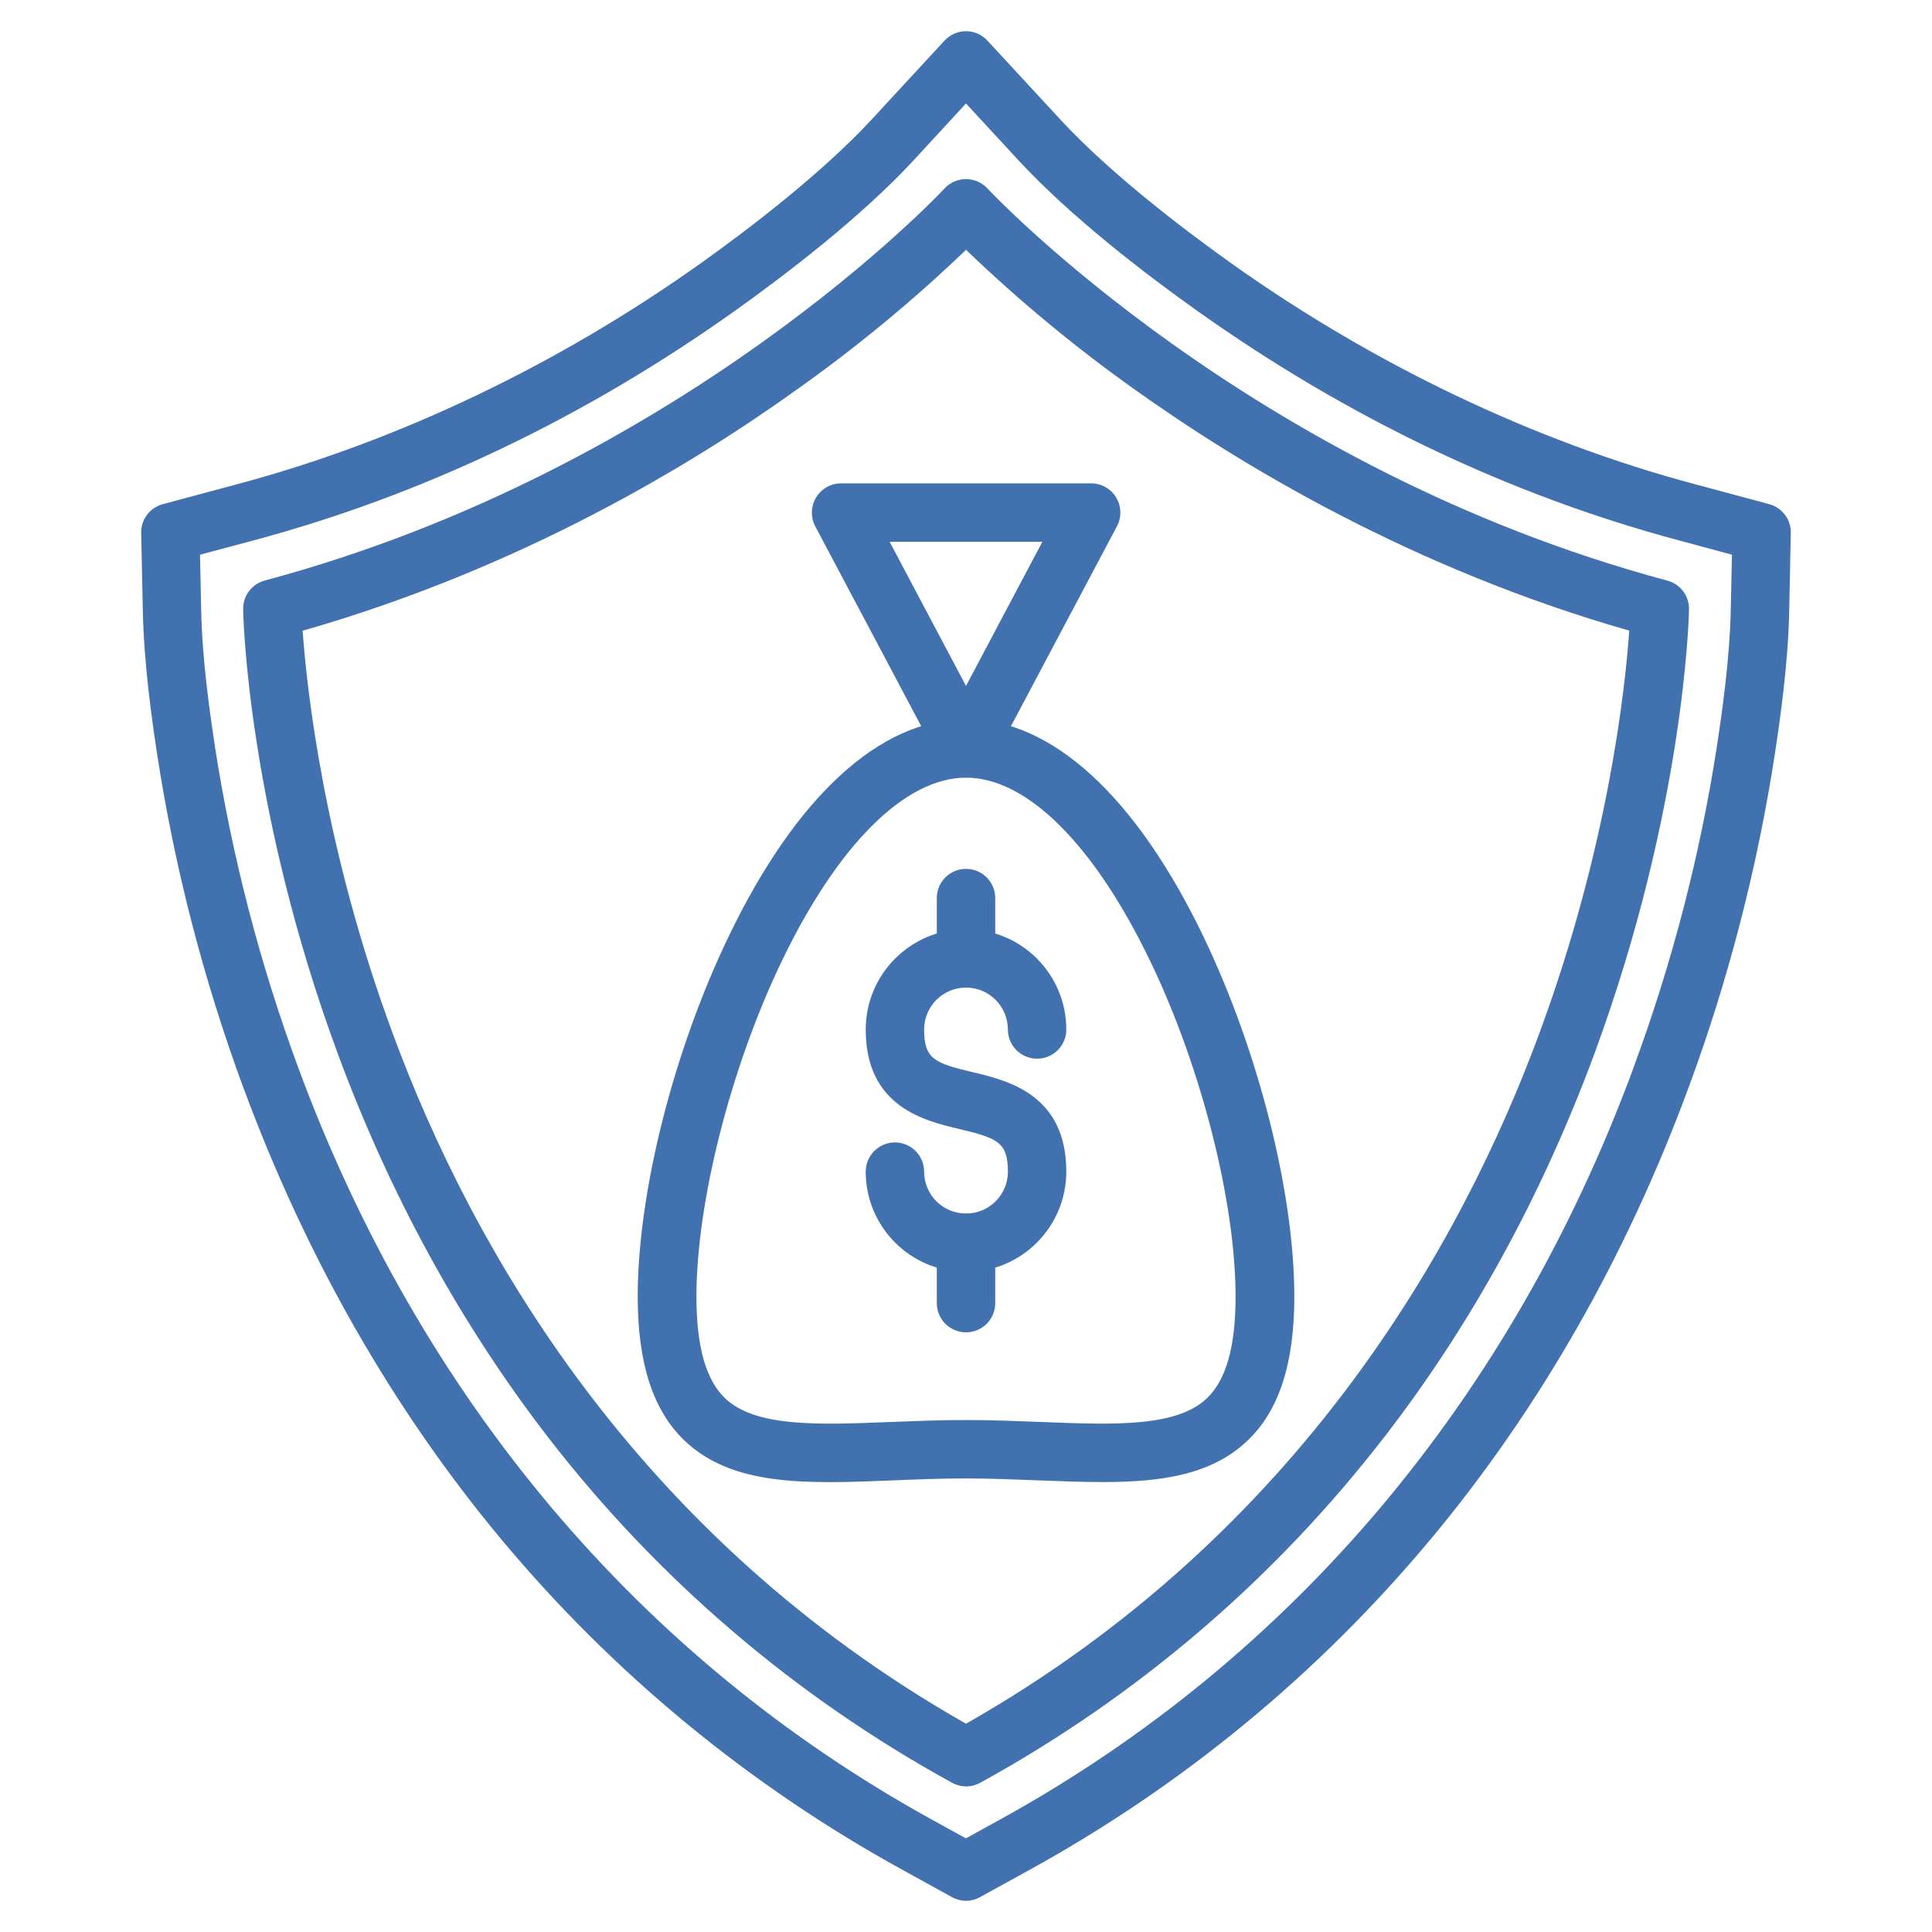
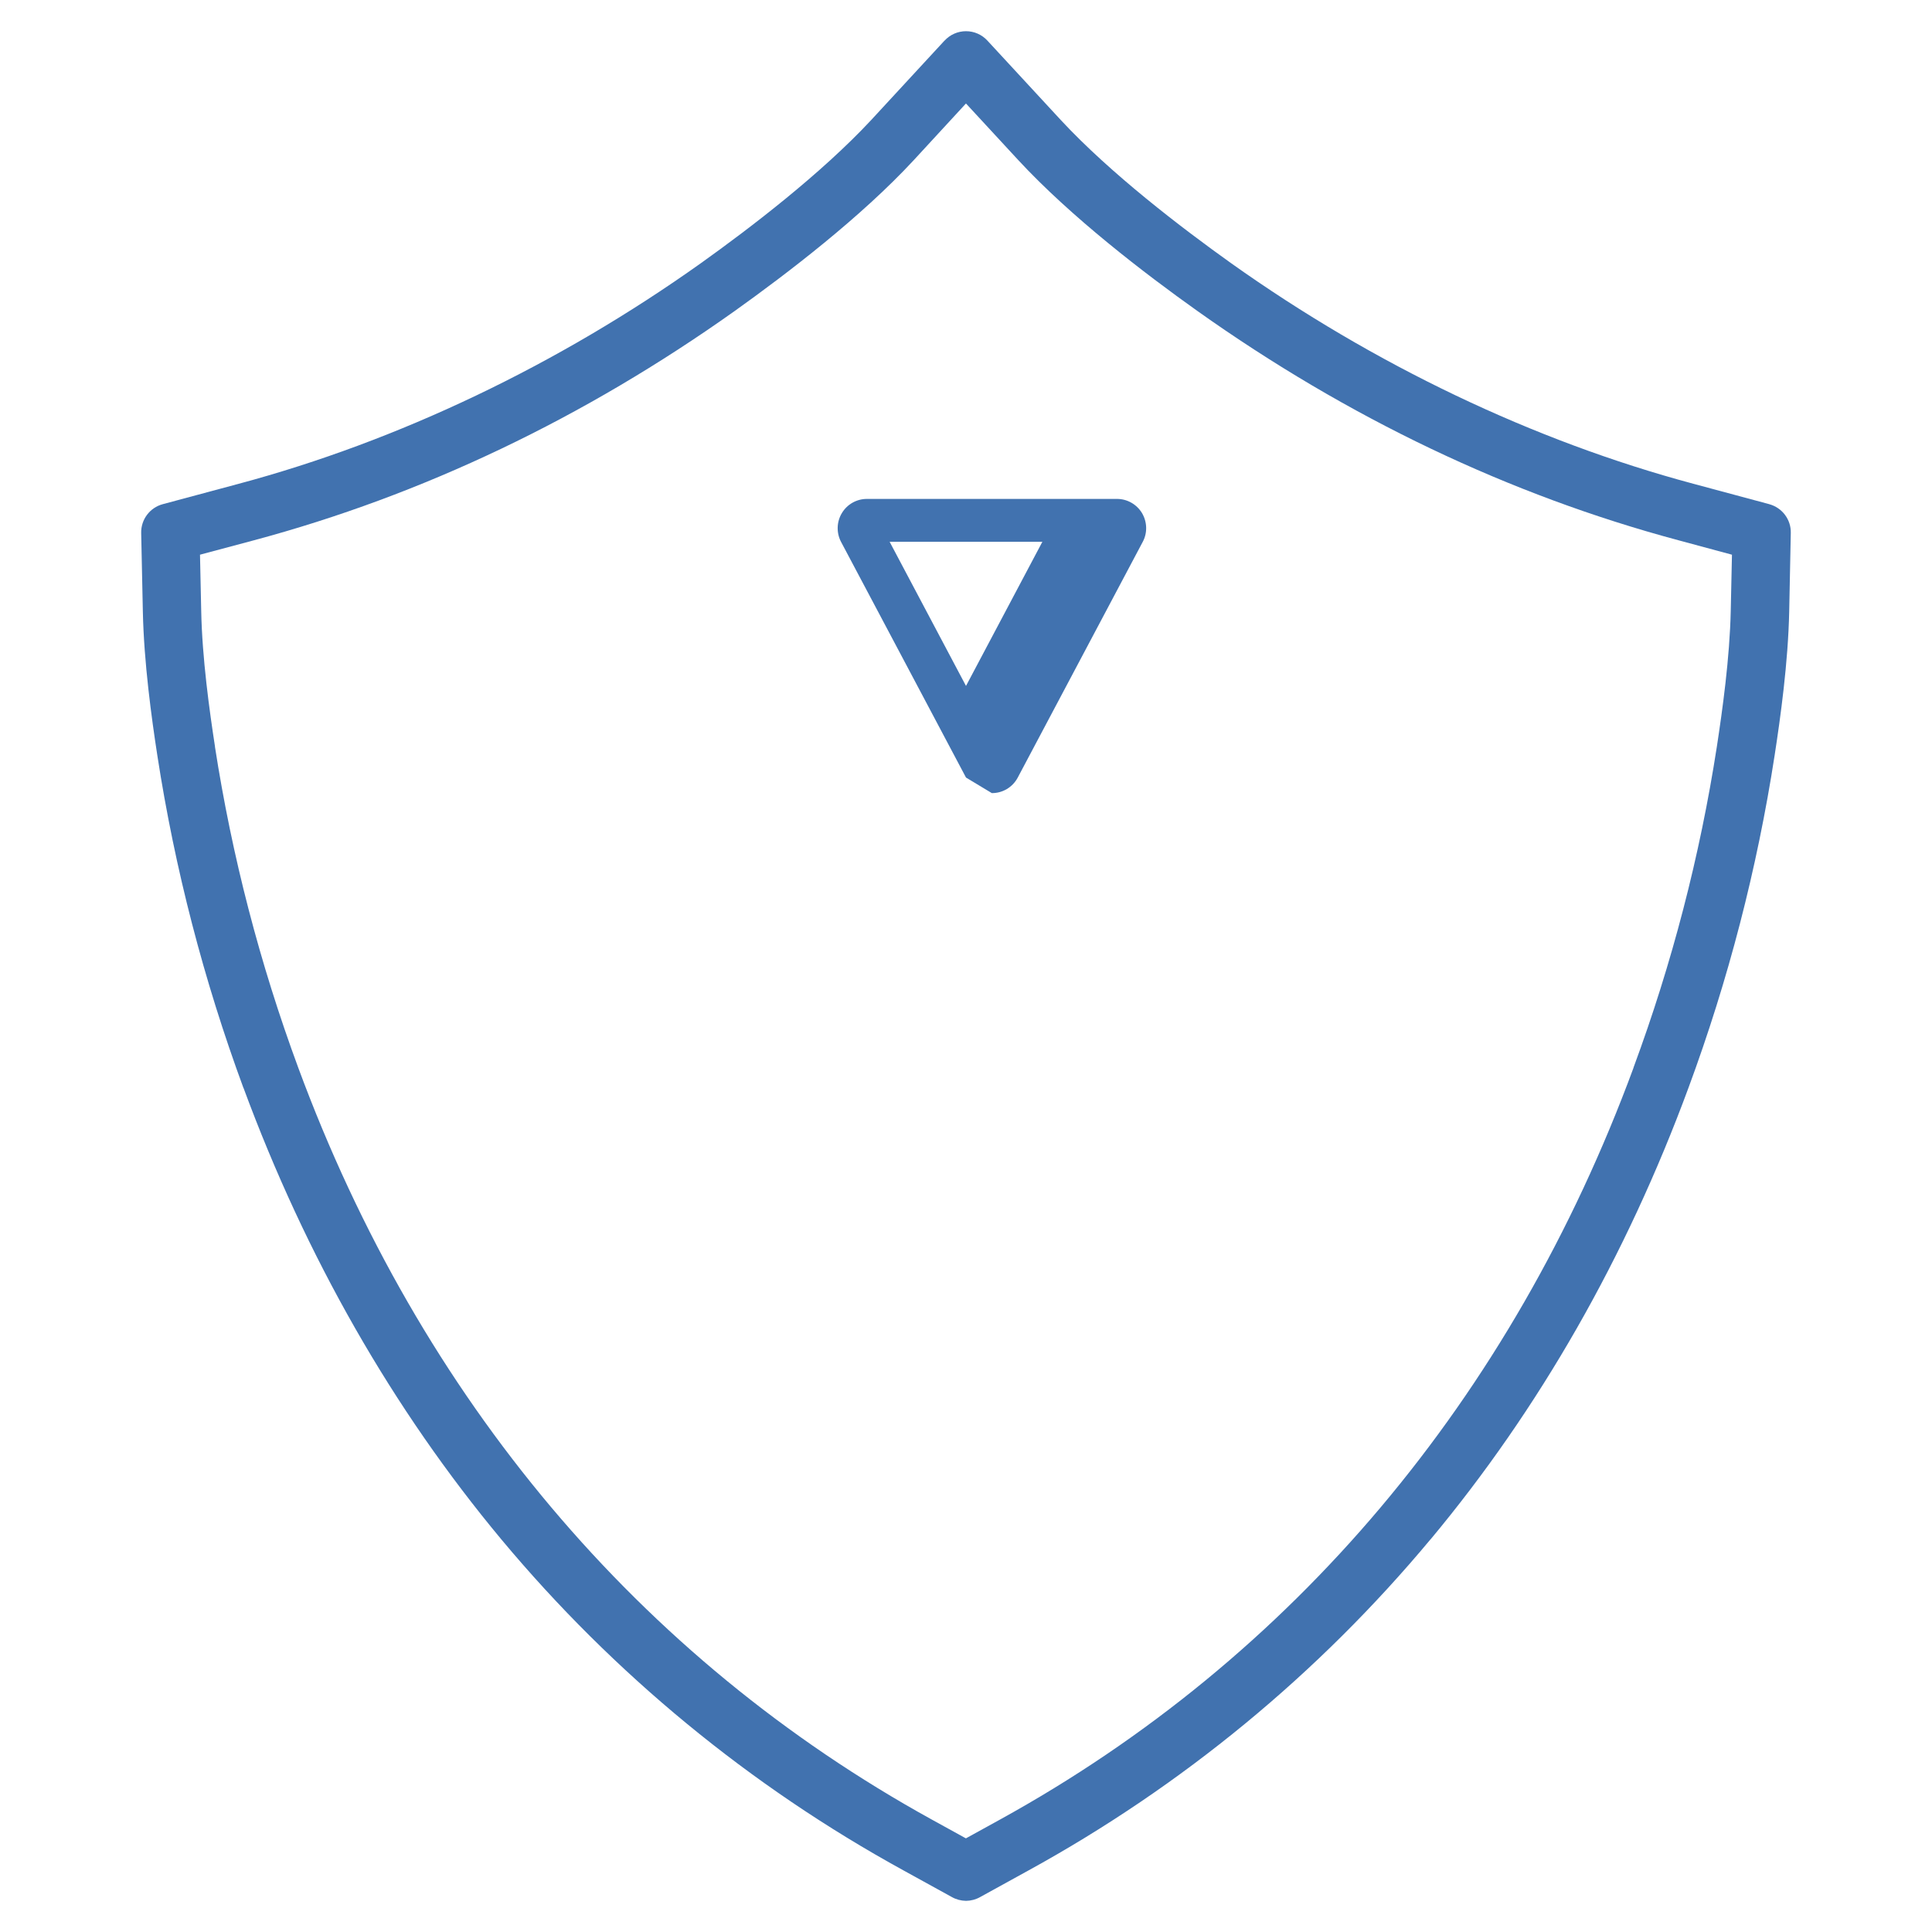
<svg xmlns="http://www.w3.org/2000/svg" fill="#4172AF" width="100pt" height="100pt" version="1.1" viewBox="0 0 100 100">
  <g>
-     <path d="m57.062 76.711c-1.043 0-2.137-0.043-3.273-0.086-1.227-0.047-2.492-0.102-3.793-0.102-1.301 0-2.566 0.051-3.793 0.102-4.445 0.18-8.285 0.328-10.789-2.074-1.617-1.562-2.406-3.988-2.406-7.438 0-5.367 1.836-12.668 4.688-18.602 3.492-7.281 7.859-11.289 12.305-11.289s8.812 4.008 12.305 11.289c2.844 5.934 4.688 13.234 4.688 18.602 0 3.445-0.781 5.879-2.406 7.438-1.867 1.793-4.477 2.16-7.523 2.16zm-7.062-3.211c1.367 0 2.656 0.055 3.906 0.102 3.754 0.148 6.996 0.277 8.57-1.234 0.992-0.953 1.477-2.672 1.477-5.254 0-4.875-1.758-11.82-4.383-17.293-2.914-6.086-6.406-9.57-9.57-9.57-3.16 0-6.664 3.492-9.57 9.57-2.621 5.469-4.383 12.422-4.383 17.293 0 2.578 0.484 4.297 1.477 5.254 1.574 1.512 4.816 1.383 8.57 1.234 1.25-0.047 2.539-0.102 3.906-0.102z" />
-     <path d="m50 40.246c-0.559 0-1.074-0.309-1.336-0.805l-3.234-6.102-3.234-6.098c-0.246-0.469-0.23-1.035 0.043-1.488 0.273-0.457 0.766-0.734 1.293-0.734h12.938c0.531-0.004 1.023 0.273 1.301 0.727 0.273 0.457 0.293 1.023 0.043 1.492l-6.477 12.215c-0.266 0.492-0.777 0.797-1.336 0.793zm-3.953-12.203 3.953 7.461 3.953-7.461z" />
-     <path d="m50 65.836c-2.867 0-5.188-2.324-5.191-5.188 0-0.836 0.676-1.516 1.512-1.516 0.836 0 1.512 0.68 1.512 1.516 0 1.195 0.969 2.164 2.168 2.164s2.168-0.969 2.168-2.164c0-1.543-0.562-1.742-2.519-2.211-1.812-0.43-4.84-1.152-4.84-5.148 0-2.867 2.324-5.195 5.191-5.195s5.191 2.328 5.191 5.195c0 0.832-0.676 1.508-1.512 1.508-0.836 0-1.512-0.676-1.512-1.508 0-1.199-0.969-2.172-2.168-2.172s-2.168 0.973-2.168 2.172c0 1.539 0.562 1.742 2.516 2.207 1.812 0.43 4.844 1.152 4.844 5.152-0.004 2.863-2.324 5.188-5.191 5.188z" />
-     <path d="m50 51.113c-0.402 0.004-0.785-0.156-1.07-0.441-0.281-0.285-0.441-0.668-0.441-1.07v-3.117c0-0.836 0.676-1.512 1.512-1.512s1.512 0.676 1.512 1.512v3.125c-0.004 0.832-0.68 1.508-1.512 1.504z" />
-     <path d="m50 68.961c-0.402 0-0.785-0.16-1.07-0.441-0.281-0.285-0.441-0.668-0.441-1.07v-3.125c0-0.836 0.676-1.512 1.512-1.512s1.512 0.676 1.512 1.512v3.125c0 0.402-0.16 0.785-0.441 1.07-0.285 0.281-0.668 0.441-1.07 0.441z" />
+     <path d="m50 40.246l-3.234-6.102-3.234-6.098c-0.246-0.469-0.23-1.035 0.043-1.488 0.273-0.457 0.766-0.734 1.293-0.734h12.938c0.531-0.004 1.023 0.273 1.301 0.727 0.273 0.457 0.293 1.023 0.043 1.492l-6.477 12.215c-0.266 0.492-0.777 0.797-1.336 0.793zm-3.953-12.203 3.953 7.461 3.953-7.461z" />
    <path d="m50 98.387c-0.258-0.004-0.508-0.07-0.73-0.195l-2.504-1.379c-7.945-4.359-15.004-10.168-20.809-17.125-5.625-6.75-10.117-14.617-13.352-23.375h-0.004c-2.055-5.574-3.551-11.34-4.457-17.211-0.297-1.93-0.695-4.805-0.75-7.453l-0.086-4.062c-0.016-0.695 0.445-1.312 1.121-1.492l3.93-1.055c8.254-2.211 16.523-6.156 23.914-11.414 2.594-1.852 6.234-4.641 8.805-7.398l3.809-4.125h0.004c0.285-0.312 0.688-0.488 1.109-0.488s0.824 0.176 1.109 0.488l3.812 4.125c2.566 2.758 6.211 5.547 8.805 7.398 7.394 5.258 15.664 9.203 23.922 11.414l3.926 1.055h-0.004c0.672 0.18 1.137 0.793 1.121 1.488l-0.082 4.059c-0.055 2.656-0.457 5.523-0.754 7.453-0.906 5.867-2.398 11.633-4.457 17.203-3.231 8.762-7.723 16.625-13.348 23.375h-0.004c-5.805 6.965-12.863 12.777-20.812 17.141l-2.504 1.379c-0.223 0.125-0.473 0.191-0.73 0.195zm-39.648-69.676 0.062 2.883c0.047 2.469 0.43 5.207 0.715 7.055l-0.004-0.004c0.879 5.668 2.324 11.234 4.312 16.617 6.32 17.117 17.656 30.574 32.785 38.914l1.773 0.977 1.773-0.977c15.133-8.336 26.473-21.793 32.785-38.914h-0.004c1.992-5.383 3.438-10.949 4.316-16.621 0.281-1.844 0.668-4.578 0.719-7.055l0.062-2.875-2.781-0.75c-8.719-2.336-17.094-6.328-24.891-11.867-2.715-1.93-6.531-4.852-9.273-7.812l-2.703-2.926-2.699 2.93c-2.734 2.953-6.559 5.875-9.273 7.812-7.793 5.539-16.164 9.531-24.883 11.867zm35.836-21.457z" />
-     <path d="m50 92.465c-0.258-0.004-0.508-0.07-0.73-0.195-8.113-4.449-15.219-10.527-20.879-17.848-4.527-5.859-8.203-12.559-10.922-19.922-4.625-12.539-4.883-22.539-4.883-22.961-0.016-0.695 0.449-1.312 1.121-1.492 21.617-5.789 35.051-20.148 35.184-20.293 0.285-0.309 0.688-0.484 1.109-0.484s0.824 0.176 1.109 0.484c0.133 0.145 13.609 14.516 35.188 20.297h0.004c0.672 0.18 1.137 0.797 1.121 1.492 0 0.422-0.266 10.422-4.883 22.961-2.719 7.367-6.394 14.074-10.922 19.922v-0.004c-5.66 7.324-12.766 13.398-20.879 17.852-0.227 0.125-0.48 0.191-0.738 0.191zm-34.336-59.82c0.211 2.961 1.094 11.238 4.688 20.914 4.039 10.922 12.461 25.902 29.648 35.66 17.223-9.781 25.652-24.805 29.688-35.766 3.562-9.652 4.438-17.863 4.641-20.812-11.184-3.195-20.07-8.531-25.625-12.5l0.004 0.004c-3.074-2.188-5.984-4.598-8.707-7.215-2.723 2.613-5.637 5.019-8.715 7.203-5.543 3.984-14.438 9.32-25.621 12.512z" />
  </g>
</svg>